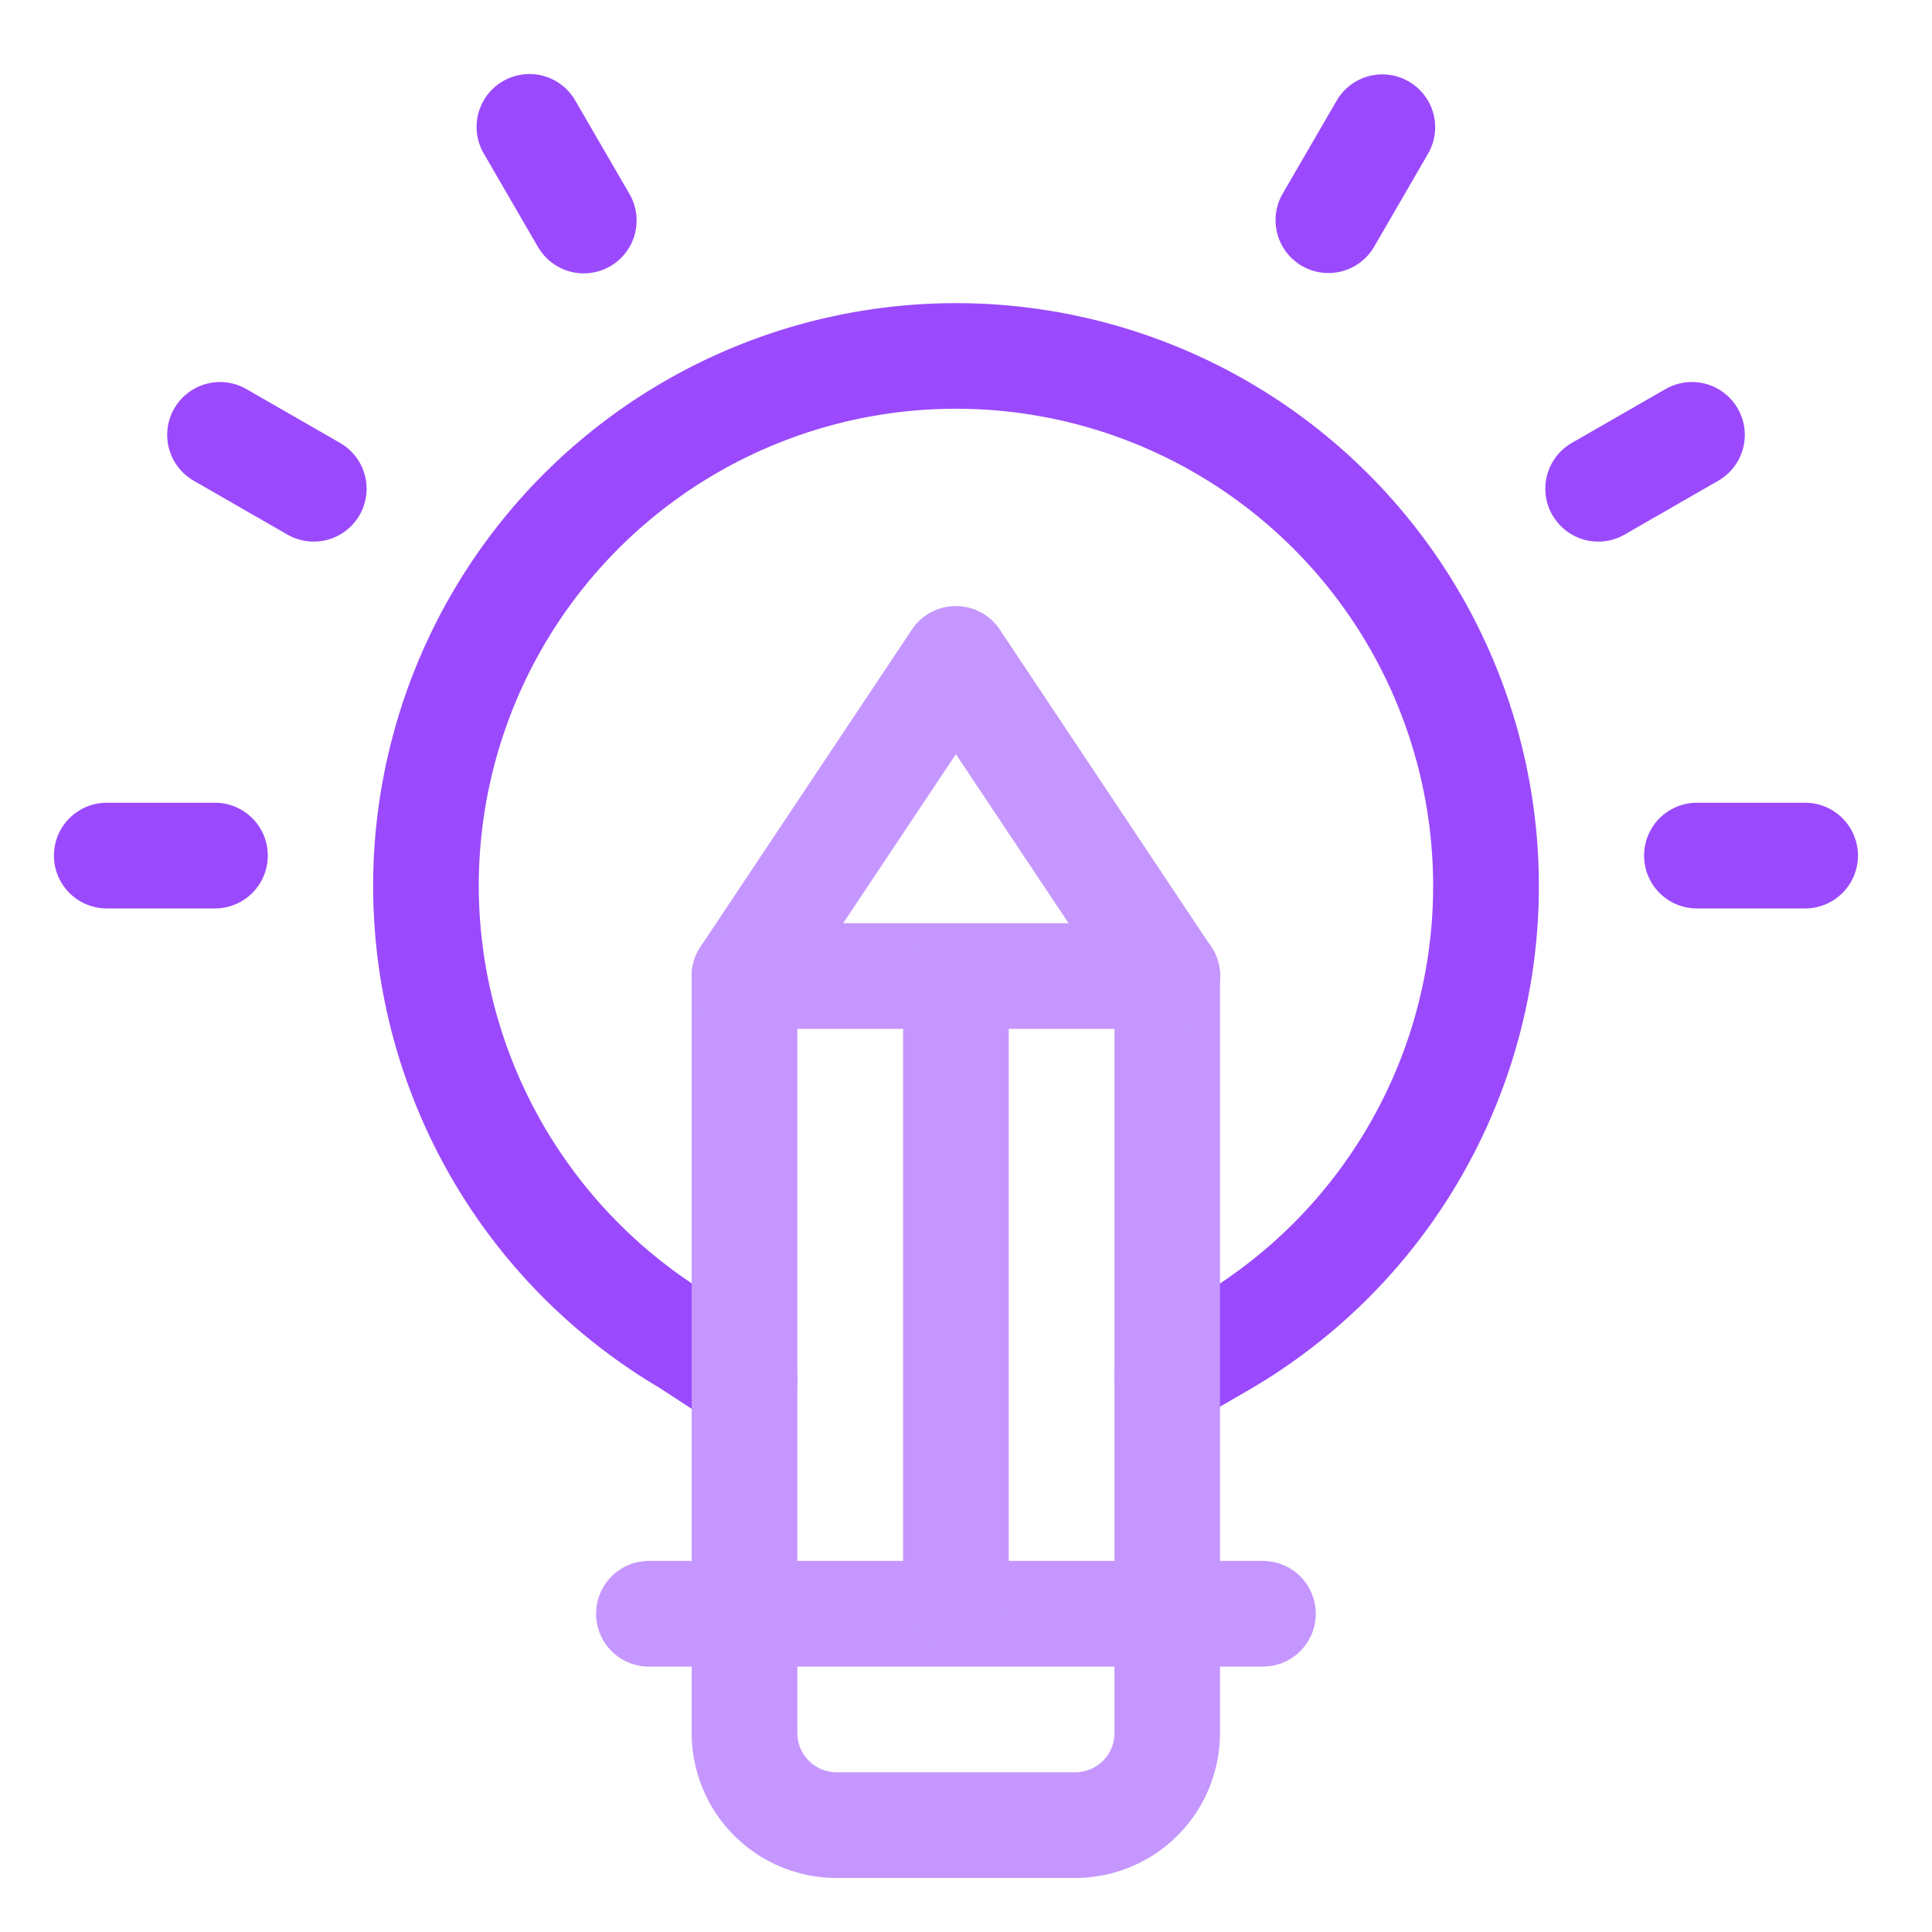
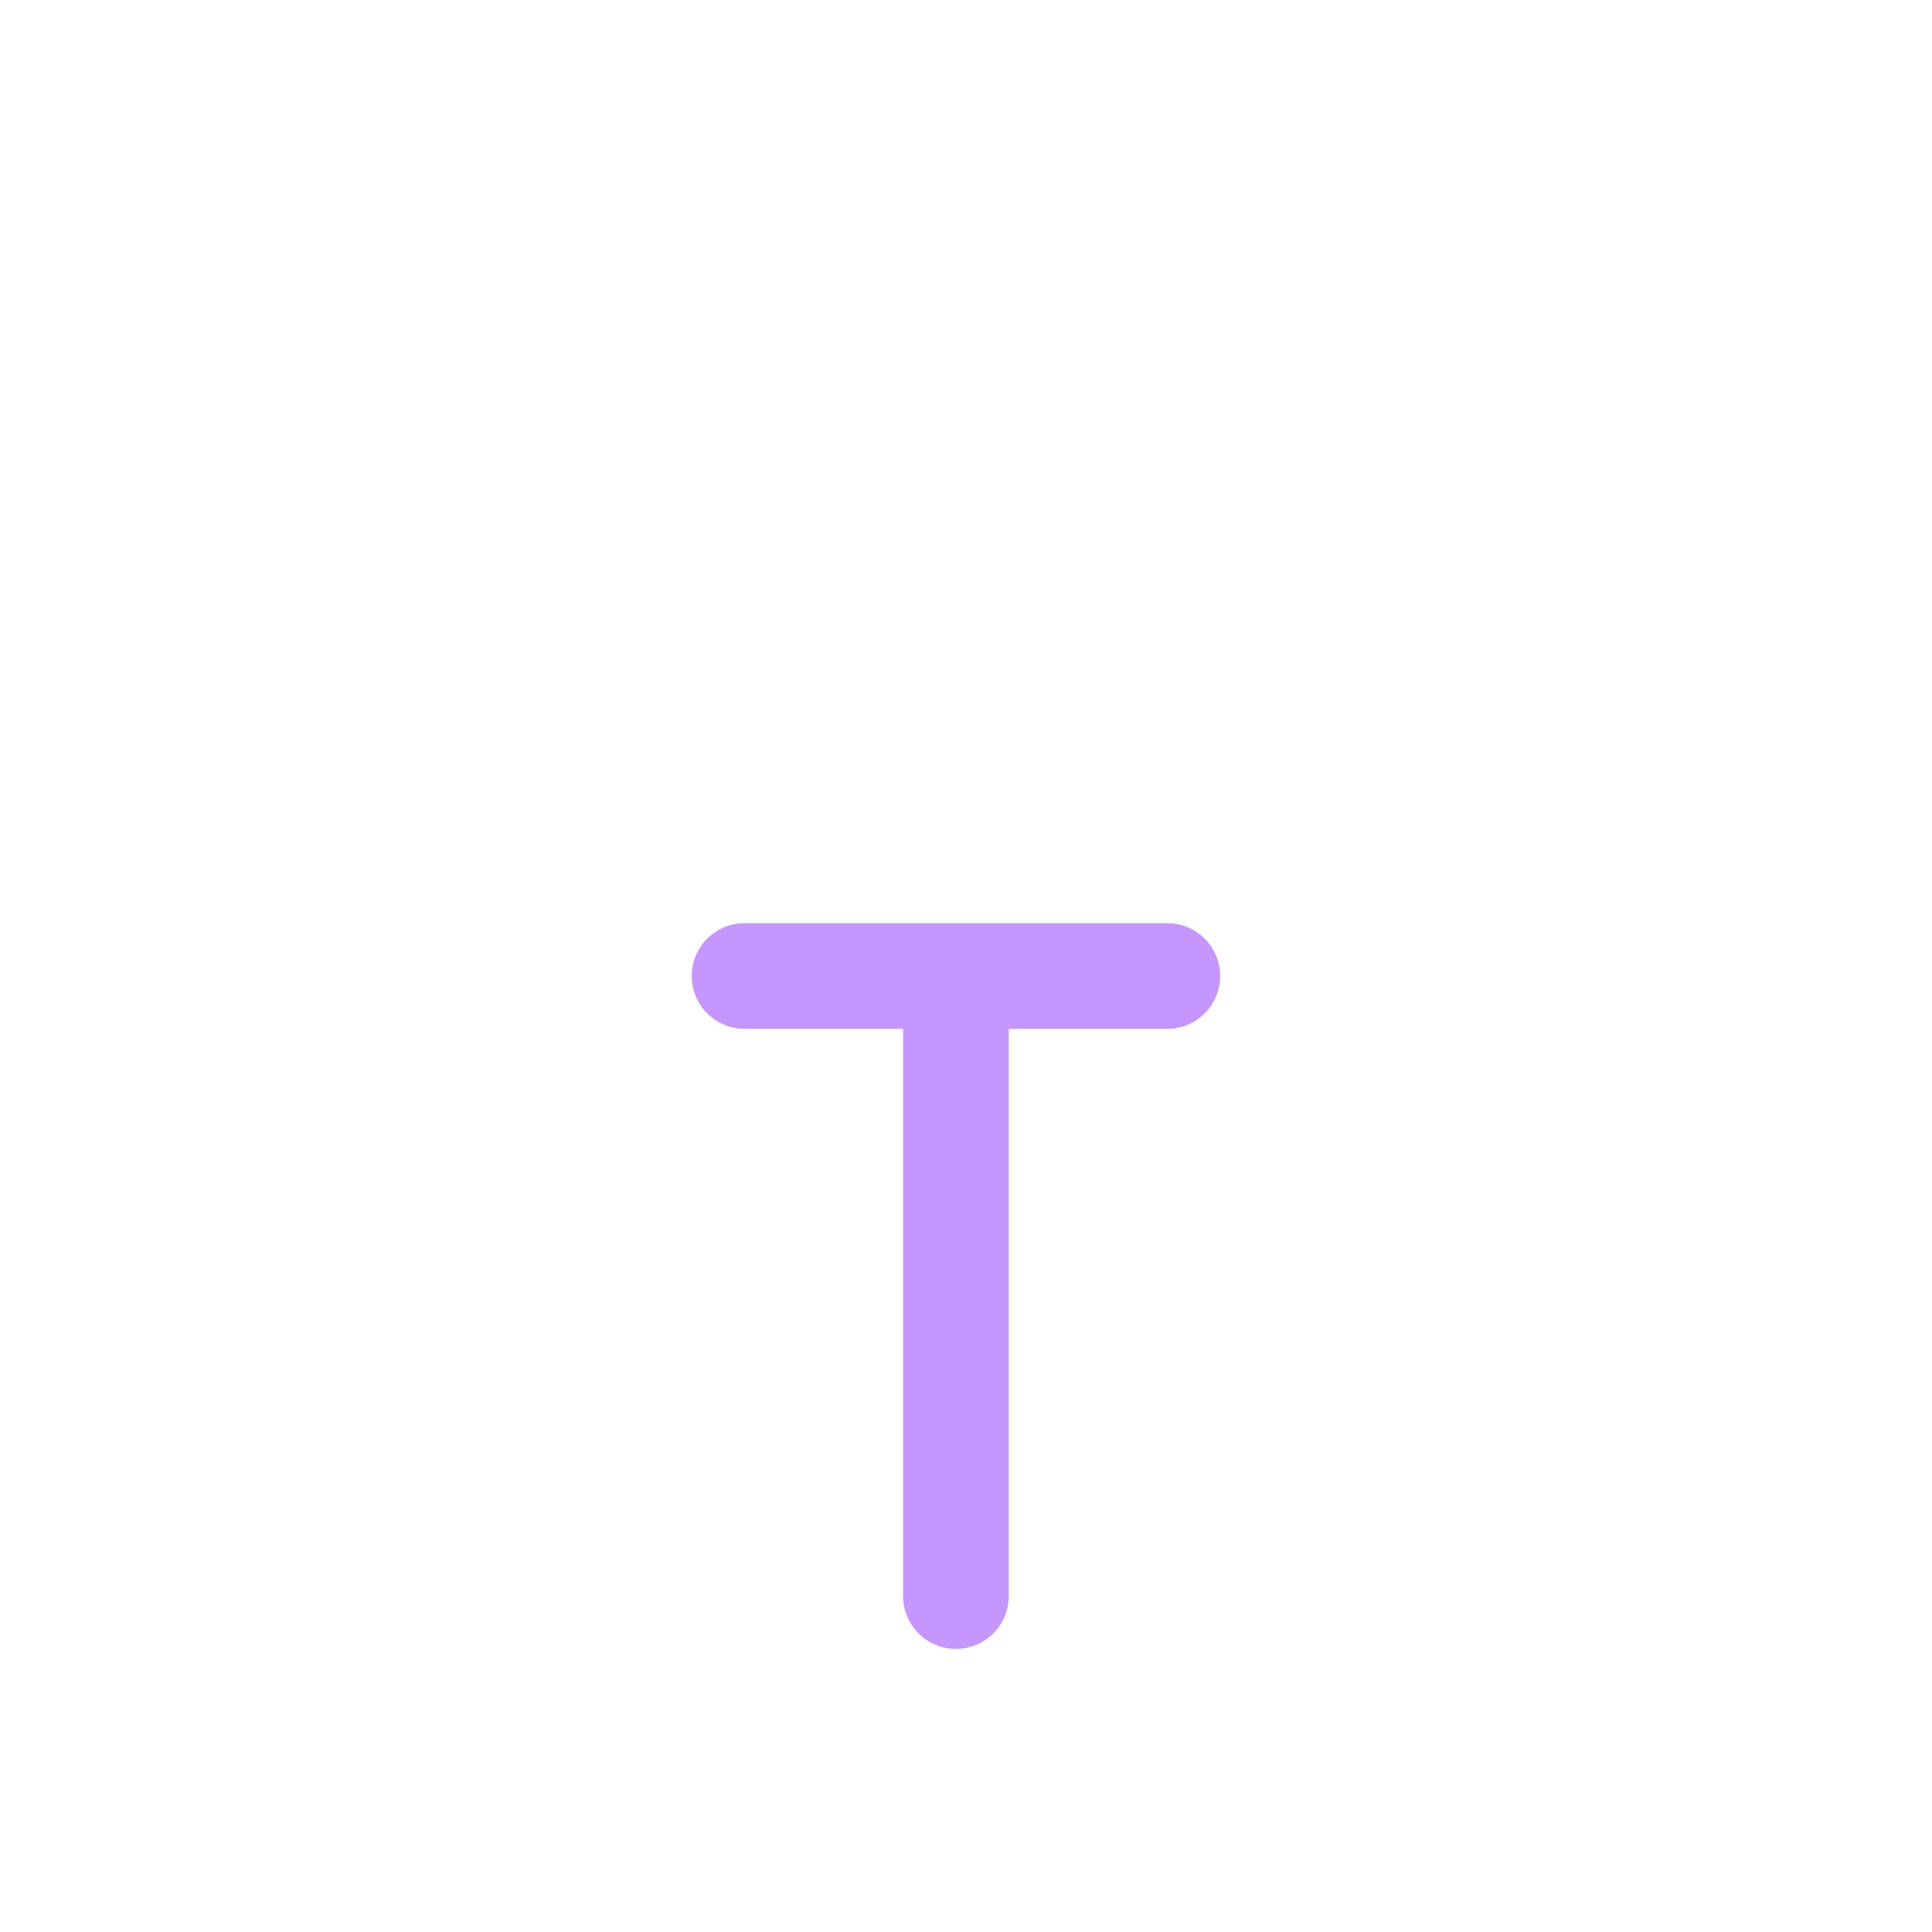
<svg xmlns="http://www.w3.org/2000/svg" width="96" height="96" viewBox="0 0 96 96">
  <g transform="translate(-992 -520)">
-     <path d="M32.881,67.1l-2.787-1.817a28.962,28.962,0,1,1,29.345.066l-2.8,1.622a2.626,2.626,0,1,1-2.634-4.544l2.787-1.616a23.713,23.713,0,0,0-11.8-44.18A23.714,23.714,0,0,0,21.108,40.346,23.814,23.814,0,0,0,32.855,60.819L35.75,62.7a2.626,2.626,0,1,1-2.869,4.4ZM81.639,41.46a2.626,2.626,0,1,1,0-5.252h5.375a2.626,2.626,0,1,1,0,5.252Zm-79.013,0a2.626,2.626,0,1,1,0-5.252H8A2.626,2.626,0,0,1,8,41.46ZM74.455,21.914a2.626,2.626,0,0,1,.968-3.586l4.655-2.675A2.626,2.626,0,0,1,82.7,20.207l-4.655,2.675a2.625,2.625,0,0,1-3.586-.968ZM11.6,22.882,6.945,20.207a2.626,2.626,0,0,1,2.617-4.554l4.655,2.675A2.626,2.626,0,1,1,11.6,22.882ZM62.009,9.532a2.626,2.626,0,0,1-.954-3.589l2.688-4.634a2.626,2.626,0,0,1,4.543,2.635L65.6,8.578a2.625,2.625,0,0,1-3.589.954ZM24.042,8.578,21.355,3.944A2.626,2.626,0,0,1,25.9,1.309l2.688,4.634a2.626,2.626,0,1,1-4.543,2.635Z" transform="translate(994.681 523.68)" fill="#9a4afc" />
    <g transform="translate(1021.62 550.115)">
-       <path d="M200.065,214.2H188.2a7.2,7.2,0,0,1-7.2-7.2V169.383a2.626,2.626,0,0,1,.441-1.457l10.5-15.757a2.626,2.626,0,0,1,4.37,0l10.5,15.757a2.626,2.626,0,0,1,.441,1.457v37.623A7.2,7.2,0,0,1,200.065,214.2Zm-13.813-44.025v36.828a1.947,1.947,0,0,0,1.944,1.944h11.868a1.947,1.947,0,0,0,1.944-1.944V170.178l-7.879-11.818Z" transform="translate(-176.251 -151)" fill="#c597fe" />
      <path d="M8.636-9.748H-12.374A2.626,2.626,0,0,1-15-12.374,2.626,2.626,0,0,1-12.374-15H8.636a2.626,2.626,0,0,1,2.626,2.626A2.626,2.626,0,0,1,8.636-9.748Z" transform="translate(19.749 30.757)" fill="#c597fe" />
-       <path d="M18.134-9.748H-12.374A2.626,2.626,0,0,1-15-12.374,2.626,2.626,0,0,1-12.374-15H18.134a2.626,2.626,0,0,1,2.626,2.626A2.626,2.626,0,0,1,18.134-9.748Z" transform="translate(15 62.446)" fill="#c597fe" />
      <path d="M-12.374,20.6A2.626,2.626,0,0,1-15,17.977V-12.374A2.626,2.626,0,0,1-12.374-15a2.626,2.626,0,0,1,2.626,2.626V17.977A2.626,2.626,0,0,1-12.374,20.6Z" transform="translate(30.254 31.22)" fill="#c597fe" />
    </g>
-     <rect width="96" height="96" transform="translate(992 520)" fill="none" />
  </g>
</svg>